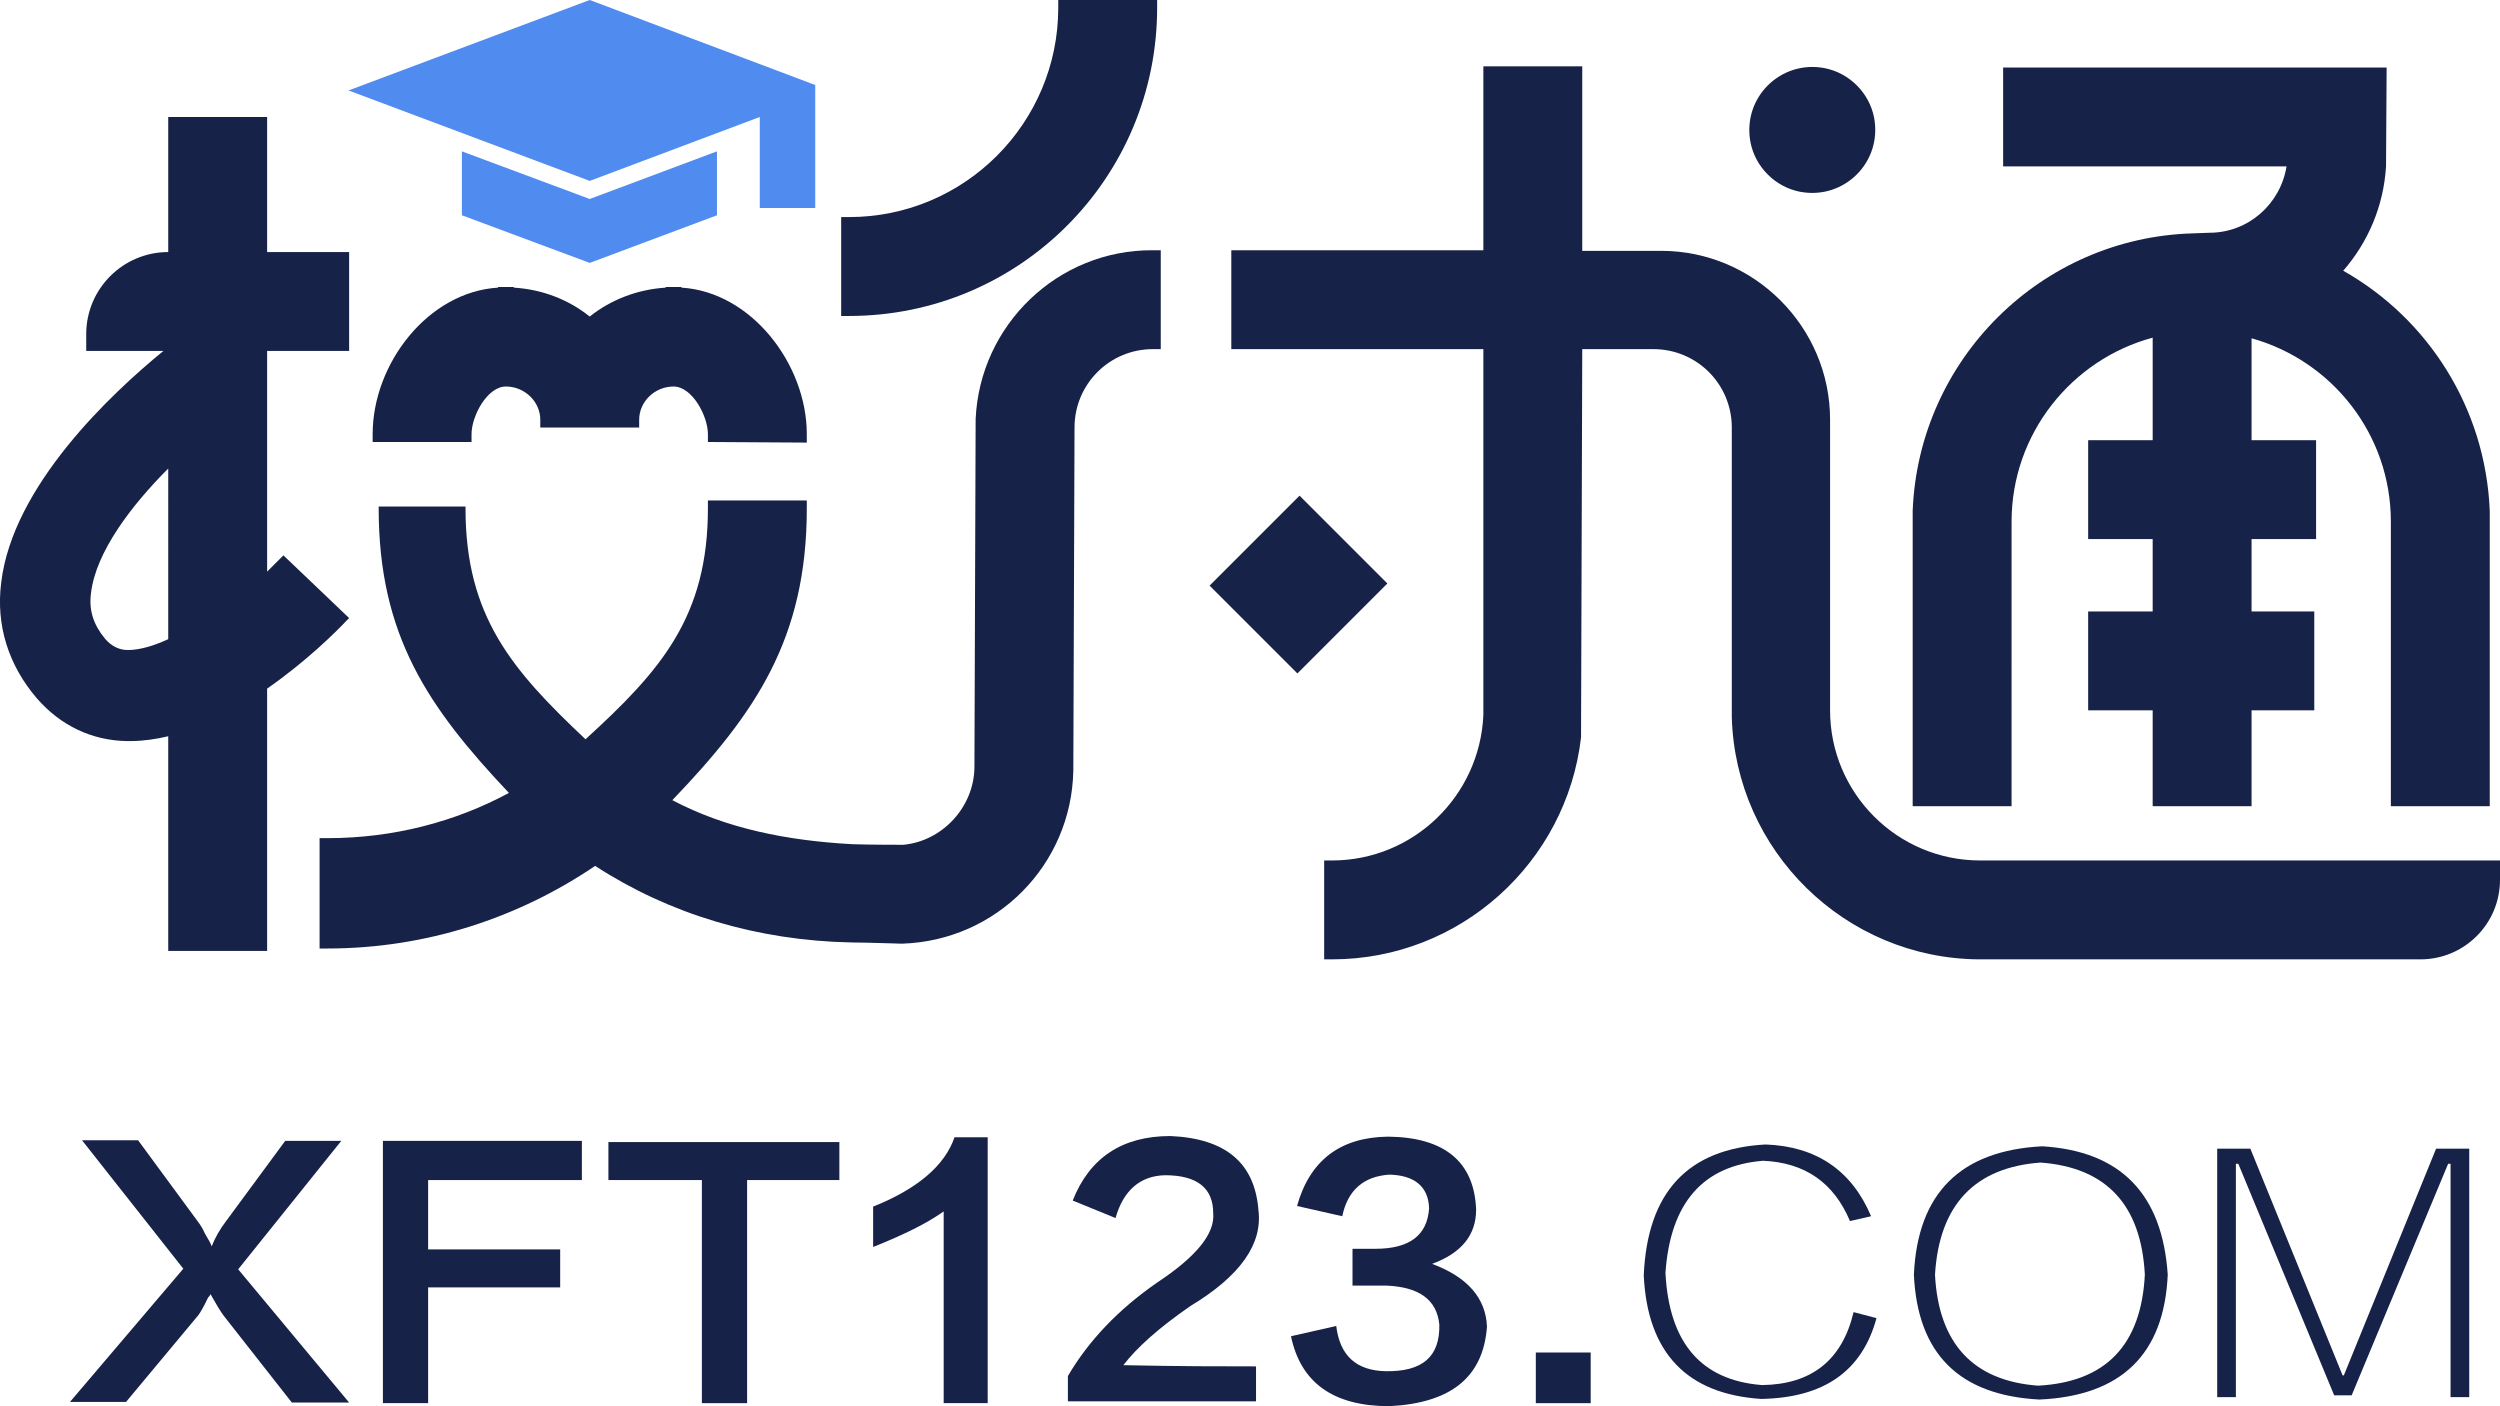
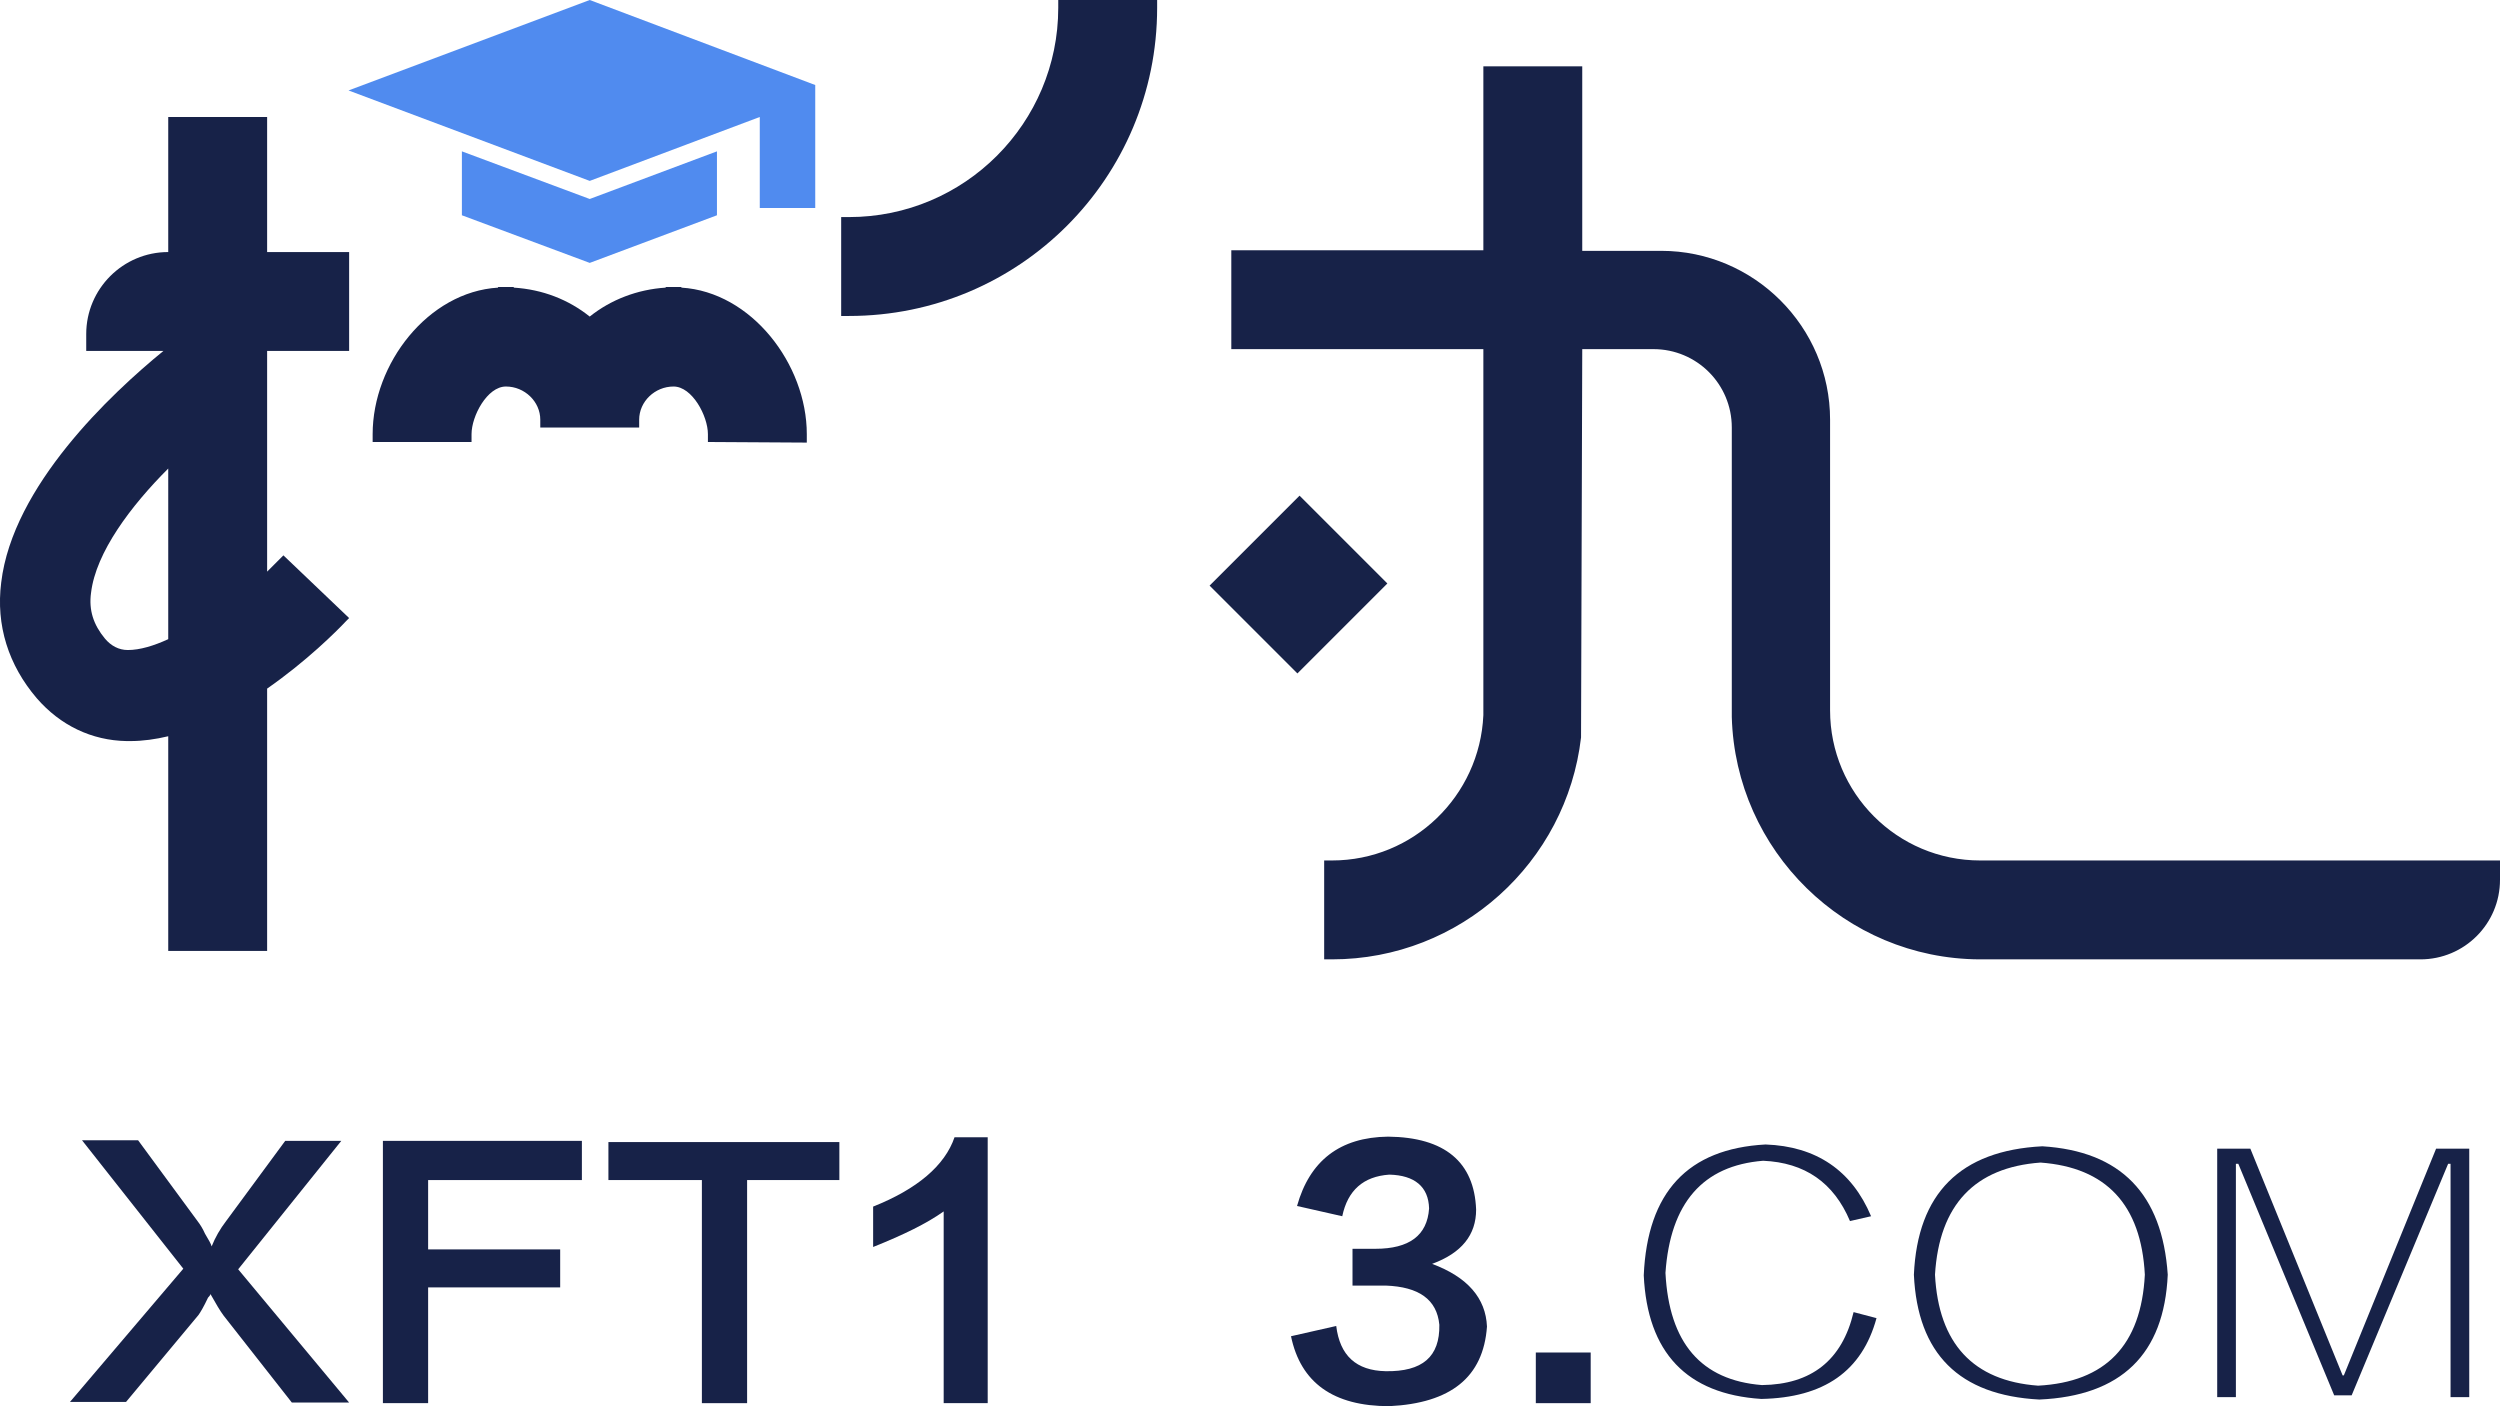
<svg xmlns="http://www.w3.org/2000/svg" version="1.1" id="图层_1" x="0px" y="0px" viewBox="0 0 414.6 233.2" style="enable-background:new 0 0 414.6 233.2;" xml:space="preserve">
  <style type="text/css">
	.st0{fill:#508BEF;}
	.st1{fill:#172248;}
</style>
  <polygon class="st0" points="118.9,35.7 118.9,25.1 97.8,33 76.6,25.1 76.6,35.7 97.8,43.6 " />
  <polygon class="st0" points="126,19.4 126,34.5 135.2,34.5 135.2,14.1 97.8,0 57.8,15 97.8,30 " />
  <rect x="204.8" y="86.6" transform="matrix(0.707 -0.707 0.707 0.707 -5.422 180.687)" class="st1" width="21.1" height="20.6" />
  <path class="st1" d="M133.8,73.4V72c0-11.6-9.2-23.6-20.8-24.3v-0.1h-1.3h-1.3v0.1c-4.7,0.3-9.1,2-12.6,4.8  c-3.5-2.8-7.8-4.5-12.6-4.8v-0.1h-1.3h-1.3v0.1C71,48.4,61.8,60.3,61.8,72v1.3h16.4V72c0-3,2.6-7.9,5.7-7.9c3.1,0,5.7,2.5,5.7,5.5  v1.3H106v-1.3c0-3,2.6-5.5,5.7-5.5c3.1,0,5.7,4.9,5.7,7.9v1.3L133.8,73.4L133.8,73.4z" />
  <path class="st1" d="M328.4,142.7c-13.8,0-24.9-11.2-24.9-24.9v-1.3V69.6l0,0c0-15.4-12.6-28-28-28h-13.1V11H246v30.5h-41.8v16.4  H246v60.7c-0.6,13.4-11.6,24.1-25.1,24.1h-1.3v16.4h1.3c21.3,0,38.9-16.1,41.3-36.8l0.2-64.4h11.8c7.2,0,13,5.8,13,13v48  c0.6,22.2,18.8,40.1,41.1,40.2l0,0h73.1c7.3,0,13.2-5.9,13.2-13.2v-3.2H328.4z" />
-   <path class="st1" d="M333.6,86.5c0-14.6,10-26.9,23.4-30.5v17h-10.7v16.4H357v12h-10.7v16.4H357v15.9h16.4v-15.9h10.4v-16.4h-10.4  v-12h10.7V73h-10.7V56.1c13.3,3.7,23.1,15.9,23.1,30.4v47.2h16.4v-49l0,0c-0.7-17.1-10.3-31.9-24.3-39.8c4.1-4.7,6.7-10.7,7.1-17.3  l0.1-16.4h-63.6v16.4h47c-1,6.2-6.3,11-12.8,11l-2.7,0.1c-25.2,0.7-45.5,20.9-46.5,46l0,0v49h16.4L333.6,86.5L333.6,86.5z" />
  <path class="st1" d="M191.9,1.3V0h-16.4v1.3c0,19.1-15.5,34.7-34.7,34.7h-1.3v16.4h1.3C169.1,52.4,191.9,29.5,191.9,1.3z" />
-   <path class="st1" d="M161.8,69.5l-0.2,57.6c0,6.7-5.3,12.4-11.8,13c0,0-6,0-8.5-0.1c-10.8-0.6-20.9-2.6-29.8-7.3  c13.8-14.4,22.3-26.8,22.3-48.4V83h-16.4v1.3c0,18-7.8,26.9-20.3,38.3c-12.2-11.5-19.9-20.4-19.9-38.3V84H62.8v0.3  c0,21.1,8.2,33,21.6,47.2c-8.9,4.8-19.2,7.5-30.1,7.5H53v18.3h1.3c16.4,0,31.7-5.1,44.4-13.7c12.3,8,26.9,12.4,42.6,12.7  c2.2,0,8,0.2,8.3,0.2c15.7-0.5,28.1-13.1,28.4-28.7l0.2-56.9c0-7.2,5.8-13,13-13h1.3V41.5h-1.3C175.4,41.4,162.5,53.9,161.8,69.5z" />
-   <path class="st1" d="M298.5,31.8c7.3,1.4,13.7-4.9,12.3-12.3c-0.8-4.1-4.1-7.4-8.2-8.2c-7.3-1.4-13.7,4.9-12.3,12.3  C291.1,27.7,294.4,31,298.5,31.8z" />
  <path class="st1" d="M57.4,103l0.5-0.5L47,92.1c0,0-1.9,1.9-2.7,2.7V58.2h13.6V41.8H44.3V19.4H27.9v22.4l0,0  c-7.5,0-13.6,6.1-13.6,13.6v2.8h12.8c-8.7,7.1-25,22.4-26.9,38.4c-0.9,7.1,1.2,13.7,5.9,19.2c3.9,4.5,9.1,7,14.9,7.1  c0.2,0,0.4,0,0.6,0c2.1,0,4.2-0.3,6.3-0.8v35.6h16.4v-43.5C50.9,109.6,55.8,104.7,57.4,103z M27.9,106c-2.4,1.1-4.7,1.8-6.7,1.8  c-1.5,0-2.8-0.7-3.8-1.9c-1.9-2.3-2.7-4.7-2.3-7.6c0.8-6.7,6.6-14.4,12.8-20.6V106z" />
  <g>
    <path class="st1" d="M47.3,189.2h9.3l-17.1,21.3l18.4,22.1h-9.5l-11.3-14.4c-0.6-0.8-1.3-2-2.2-3.6c0,0.1-0.1,0.3-0.4,0.6   c-0.7,1.5-1.3,2.5-1.6,2.9l-12,14.4h-9.3l18.8-22.1l-16.8-21.3h9.3l10,13.6c0.3,0.4,0.7,1,1.1,1.9c0.6,1,1,1.7,1.1,2.1   c0.6-1.5,1.4-2.9,2.4-4.2L47.3,189.2z" />
    <path class="st1" d="M96.5,195.7H71v11.5h21.9v6.3H71v19.2h-7.5v-43.5h33V195.7z" />
    <path class="st1" d="M139.2,195.7h-15.3v37h-7.5v-37h-15.5v-6.3h38.3V195.7z" />
    <path class="st1" d="M158.3,188.6h5.5v44.1h-7.3c0-8.4,0-18.9,0-31.8c-2.8,2-6.7,3.9-11.7,5.9v-6.7   C152.1,197.2,156.7,193.3,158.3,188.6z" />
-     <path class="st1" d="M208.3,226.6v5.8h-31.2v-4.2c3.4-5.8,8.3-11,14.8-15.5c6.5-4.3,9.6-8.1,9.3-11.5c0-4.2-2.7-6.3-8-6.3   c-4.1,0.1-6.9,2.5-8.2,7.1l-7.1-2.9c2.8-7.1,8.2-10.7,16.2-10.7c9.2,0.4,14,4.5,14.6,12.3c0.7,5.6-3,10.9-11.3,15.9   c-5.2,3.6-8.9,6.9-11.1,9.8C195.6,226.6,202.9,226.6,208.3,226.6z" />
    <path class="st1" d="M214.1,221.6l7.5-1.7c0.6,4.9,3.3,7.4,8.2,7.5c6.1,0.1,9-2.4,8.9-7.7c-0.4-4.2-3.4-6.3-8.9-6.5h-5.5v-6.1h3.8   c5.6,0,8.6-2.2,8.9-6.7c-0.1-3.6-2.4-5.5-6.6-5.6c-4.3,0.3-6.9,2.6-7.8,6.9l-7.5-1.7c2.1-7.5,7.1-11.4,15.1-11.5   c9.4,0.1,14.3,4.2,14.6,12.1c0,4.2-2.4,7.2-7.3,9c5.9,2.2,8.9,5.7,9.1,10.4c-0.6,8.4-6,12.7-16.2,13.2   C221.1,233.2,215.7,229.3,214.1,221.6z" />
    <path class="st1" d="M254.7,224.3h9.1v8.4h-9.1V224.3z" />
    <path class="st1" d="M307.4,217.6l3.8,1c-2.4,8.8-8.7,13.2-19.1,13.4c-12.4-0.8-18.9-7.7-19.5-20.5c0.6-13.8,7.3-21,20.2-21.7   c8.4,0.3,14.3,4.3,17.5,11.9l-3.5,0.8c-2.7-6.4-7.5-9.7-14.4-10c-10,0.8-15.4,7-16.2,18.6c0.6,11.6,5.9,17.8,16,18.6   C300.4,229.6,305.5,225.6,307.4,217.6z" />
    <path class="st1" d="M338.2,232.1c-13.3-0.7-20.2-7.6-20.8-20.7c0.6-13.5,7.7-20.6,21.3-21.3c13,0.8,19.9,7.9,20.8,21.3   C358.9,224.6,351.8,231.5,338.2,232.1z M338.4,192.8c-10.9,0.8-16.8,7-17.5,18.6c0.6,11.4,6.3,17.6,17.1,18.4   c11.2-0.6,17.1-6.7,17.7-18.4C355.1,199.8,349.3,193.6,338.4,192.8z" />
    <path class="st1" d="M404,190.5h5.5v41.2h-3.1V193H406l-16,38.4h-2.9L371.2,193h-0.4v38.7h-3.1v-41.2h5.5l15.3,37.6h0.2L404,190.5z   " />
  </g>
</svg>